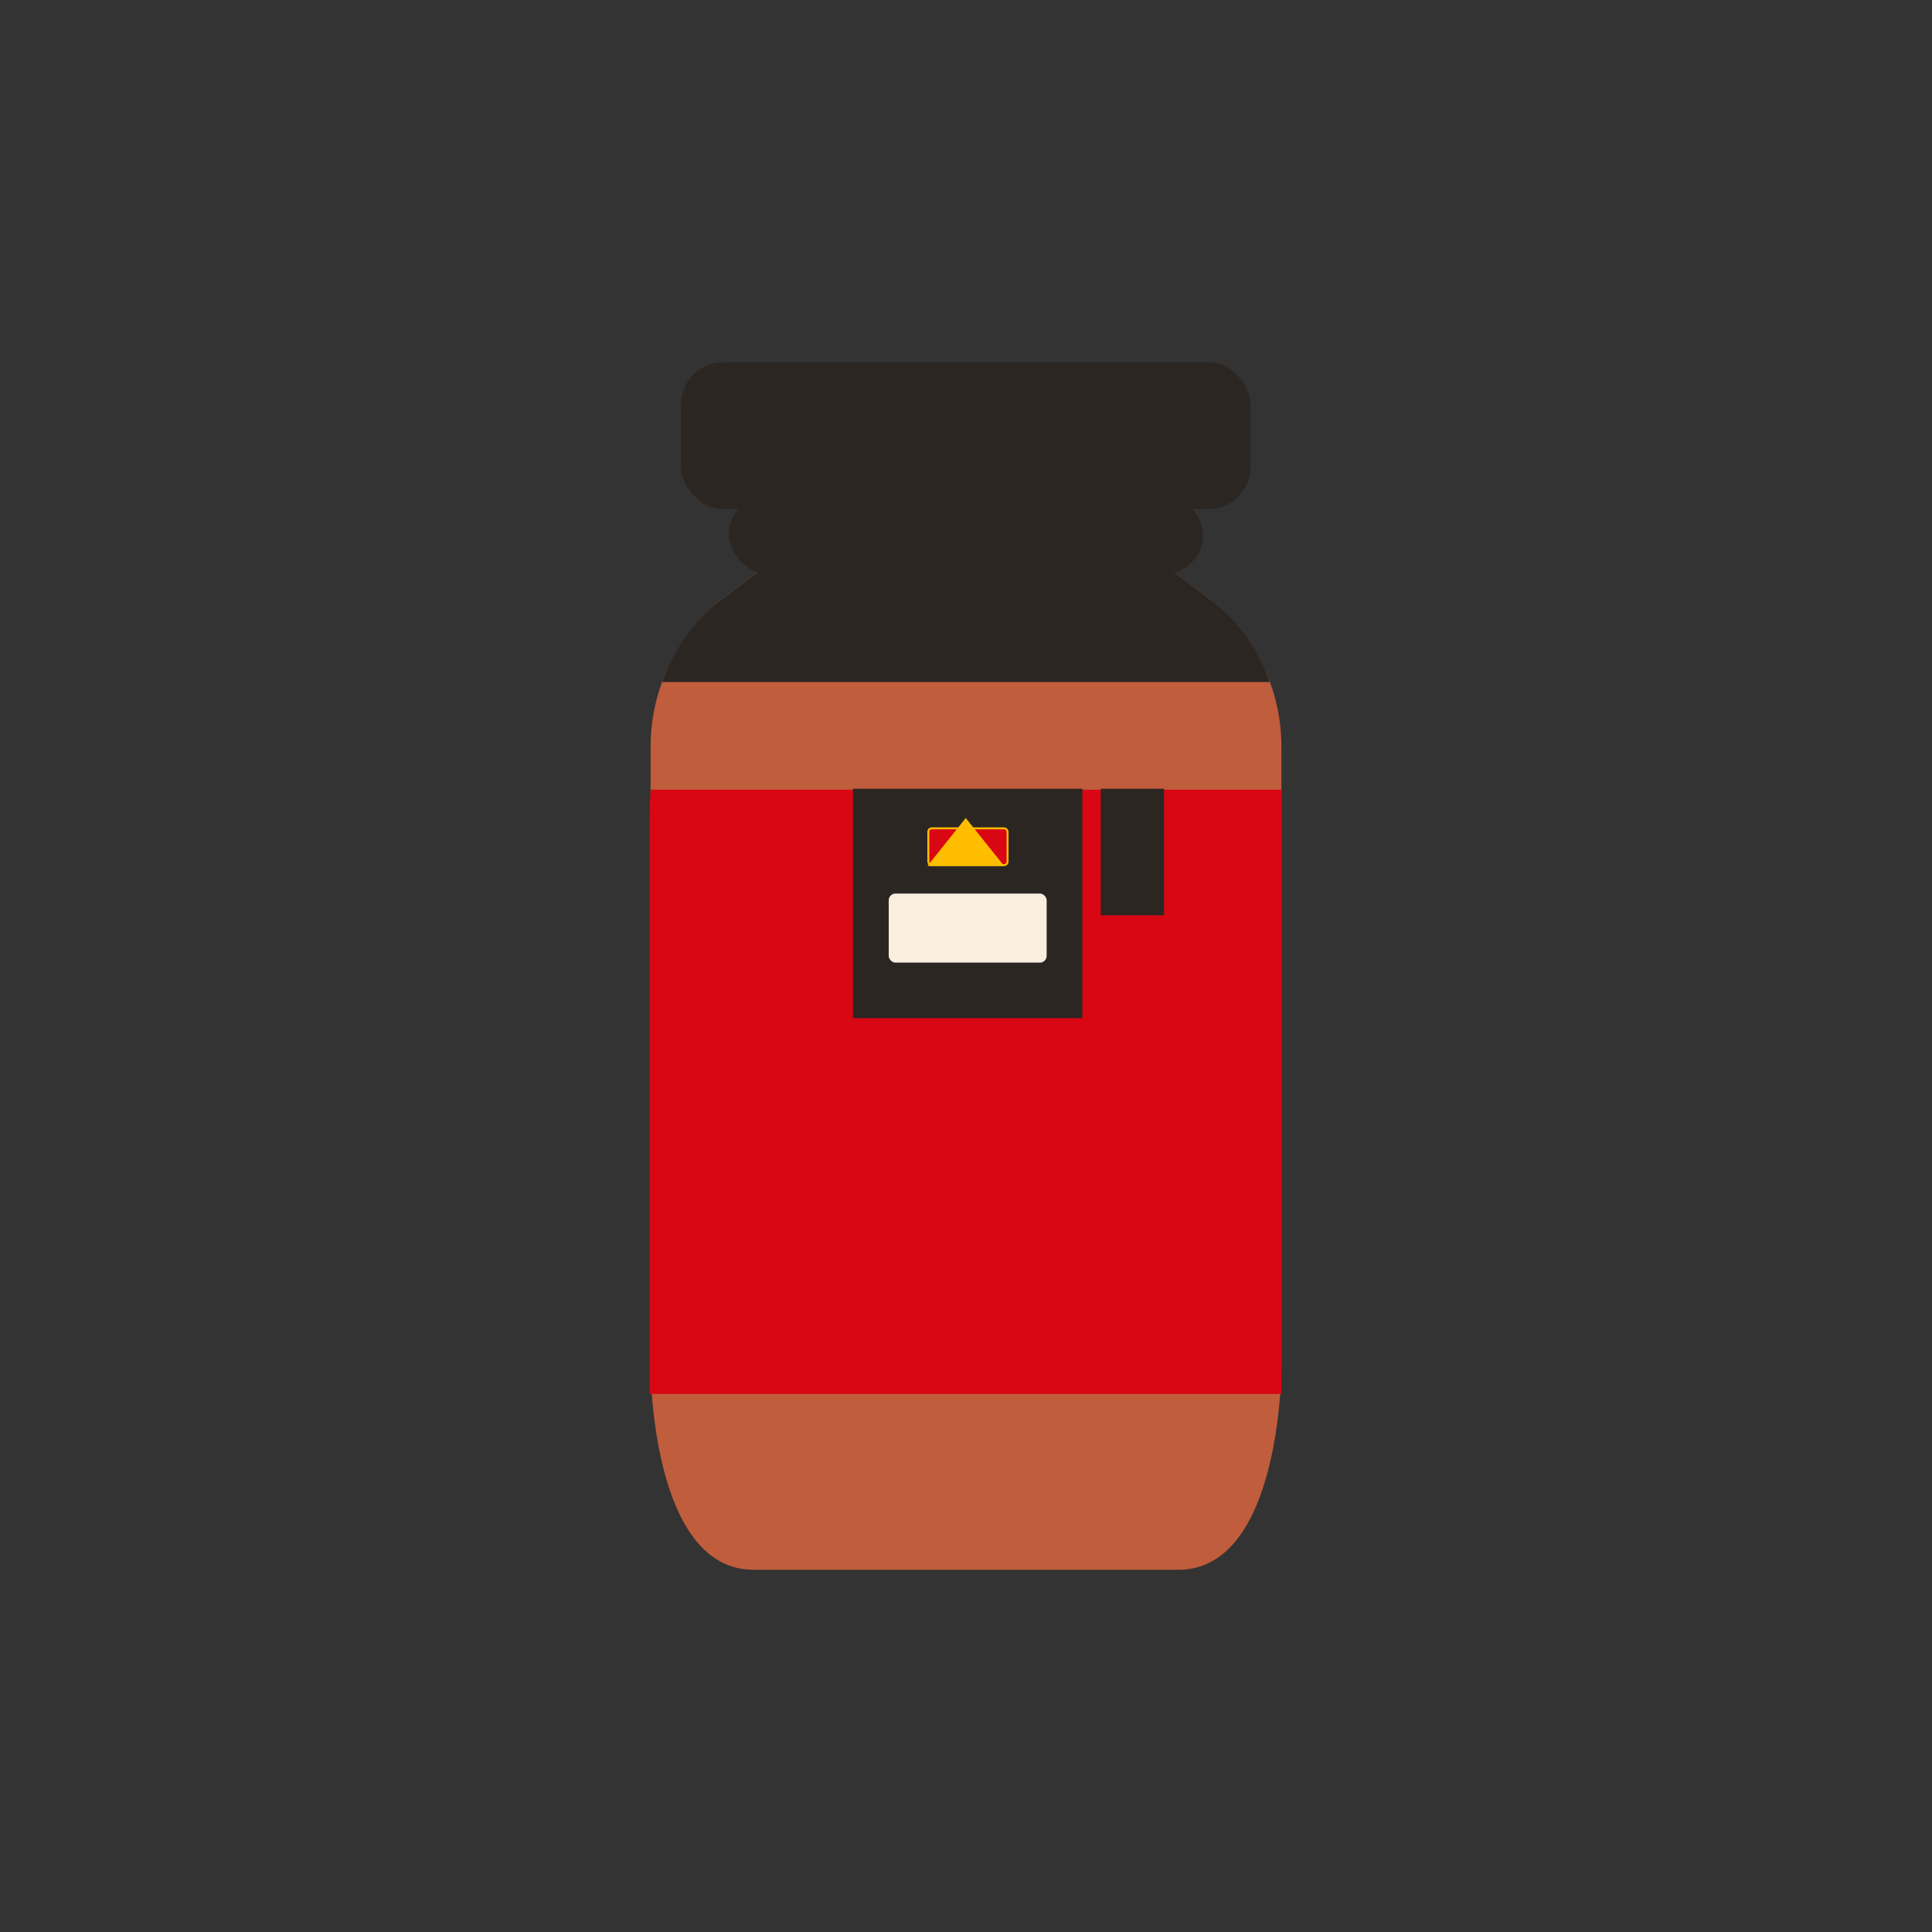
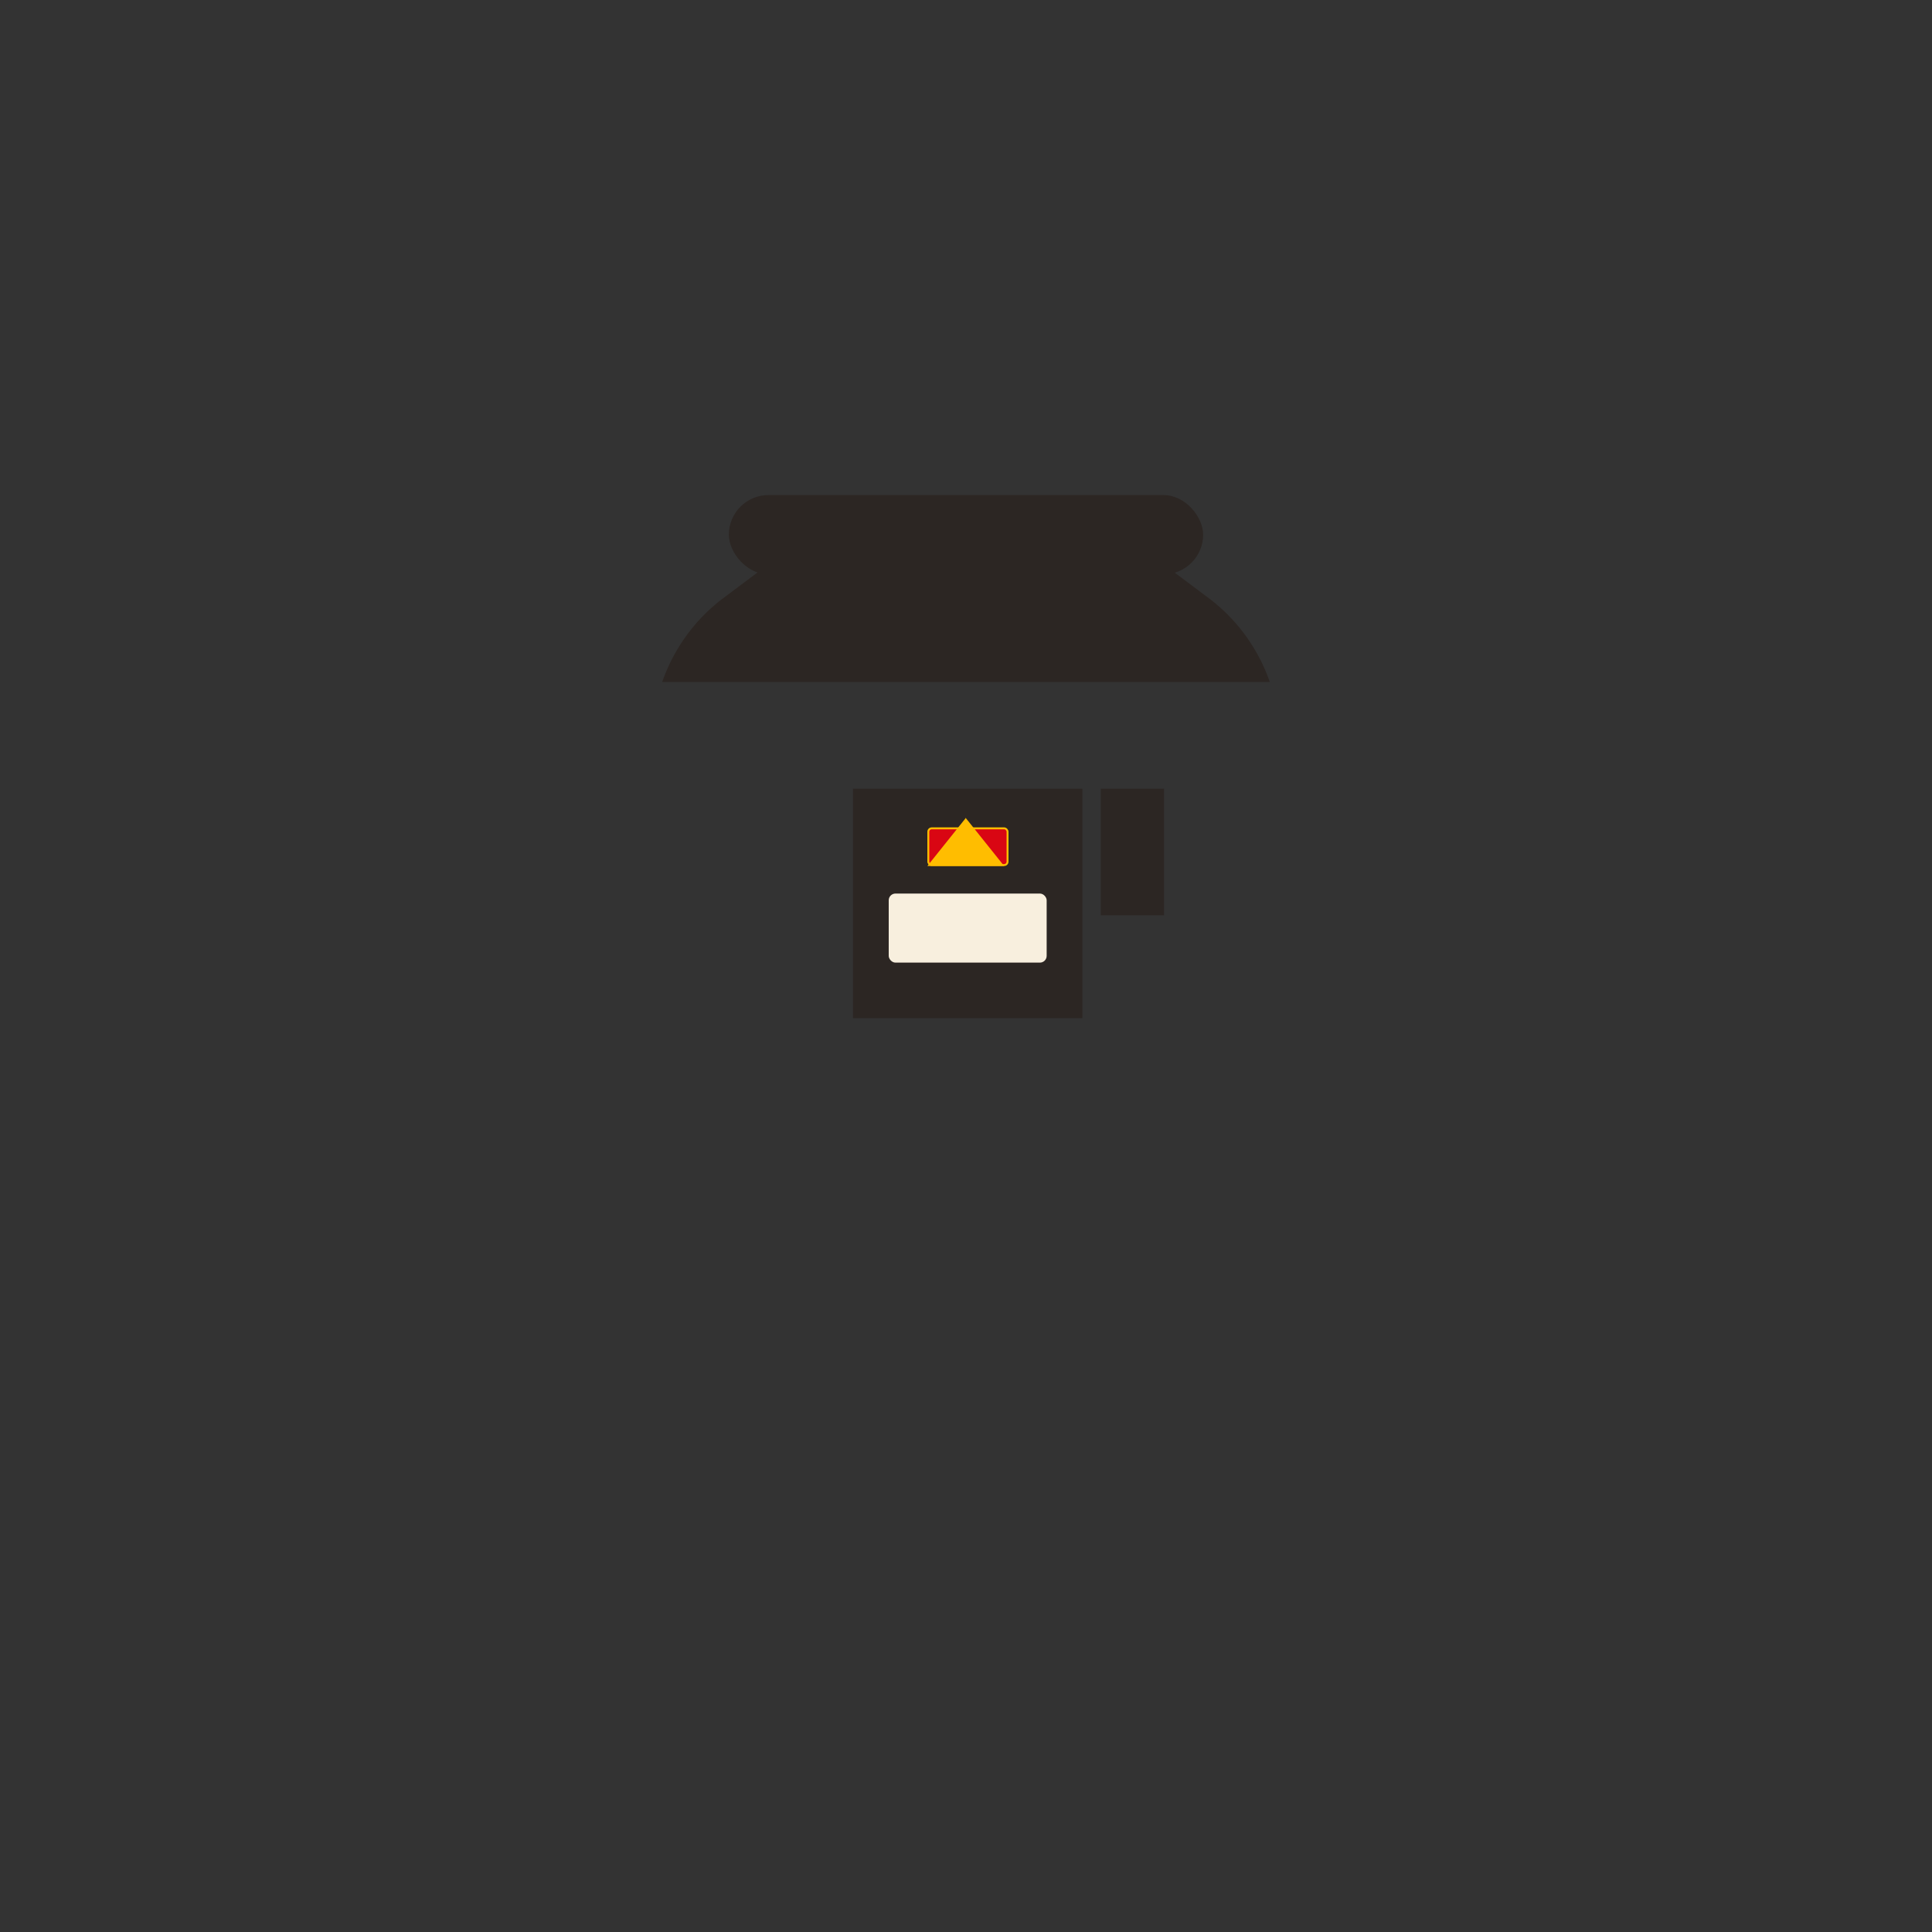
<svg xmlns="http://www.w3.org/2000/svg" width="40" height="40" viewBox="0 0 40 40">
  <rect x="0" y="0" width="40" height="40" fill="#333333" stroke="none" />
-   <path d="M26.53,15.46a3.9,3.9,0,0,0-1.47-3.05l-.84-.63H15.78l-.84.63a3.9,3.9,0,0,0-1.47,3.05V28.31s0,4.19,2.13,4.19h8.8c2.13,0,2.13-4.19,2.13-4.19V15.46Z" fill="#c05d3c" />
-   <path d="M13.45,17V28.45s0,.16,0,.41H26.53c0-.25,0-.41,0-.41V17c0-.24,0-.46,0-.65H13.47C13.46,16.52,13.45,16.74,13.45,17Z" fill="#d90613" />
  <rect x="22.79" y="16.33" width="1.31" height="2.62" fill="#2c2623" />
  <rect x="17.66" y="16.33" width="4.75" height="4.75" fill="#2c2623" />
  <rect x="19.22" y="17.15" width="1.64" height="0.76" rx="0.07" fill="#d90613" stroke="#ffbd00" stroke-miterlimit="10" stroke-width="0.04" />
  <path d="M20,16.93l-.8,1s0,0,0,0h1.59s0,0,0,0l-.8-1Z" fill="#ffbd00" />
  <rect x="18.4" y="18.5" width="3.27" height="1.43" rx="0.14" fill="#f8efde" />
-   <rect x="14.1" y="7.5" width="11.79" height="3.04" rx="0.87" fill="#2c2623" />
  <rect x="15.09" y="10.25" width="9.82" height="1.64" rx="0.82" fill="#2c2623" />
-   <path d="M15.78,11.78l-.84.63a3.69,3.69,0,0,0-1.23,1.71H26.29a3.69,3.69,0,0,0-1.23-1.71l-.84-.63H15.78Z" fill="#2c2623" />
+   <path d="M15.78,11.78l-.84.63a3.69,3.69,0,0,0-1.23,1.71H26.29a3.69,3.69,0,0,0-1.23-1.71l-.84-.63H15.78" fill="#2c2623" />
</svg>